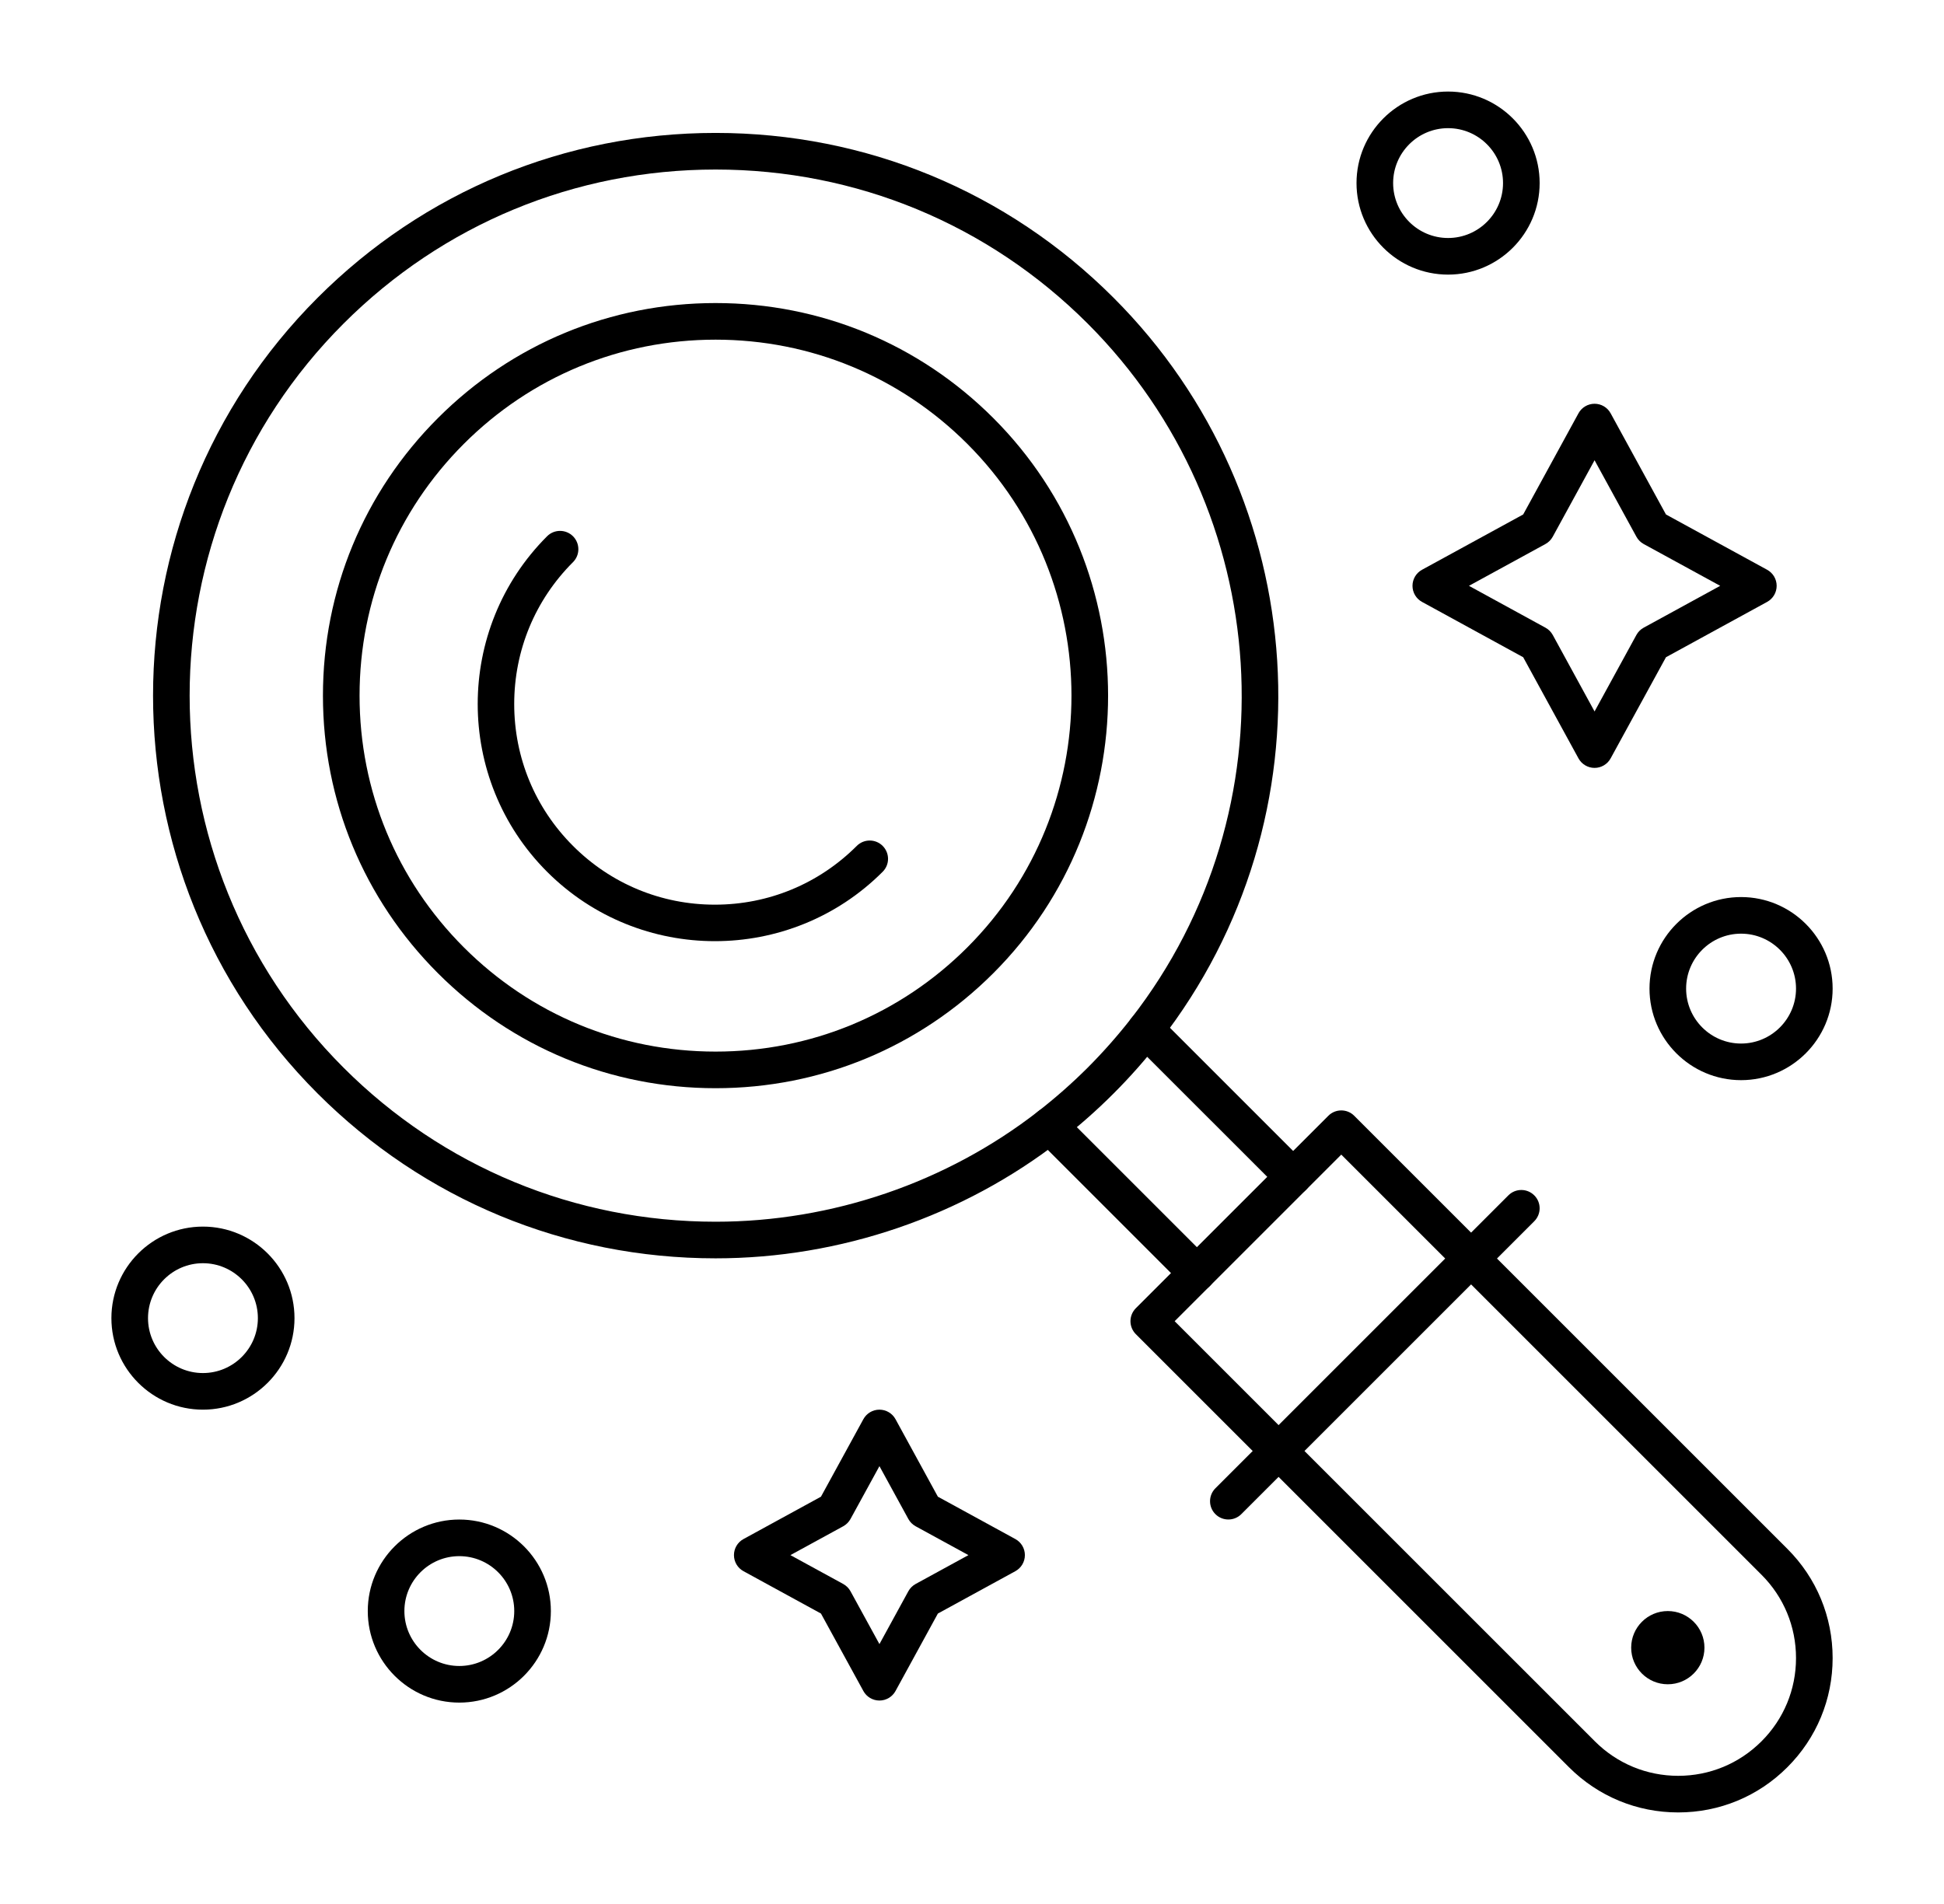
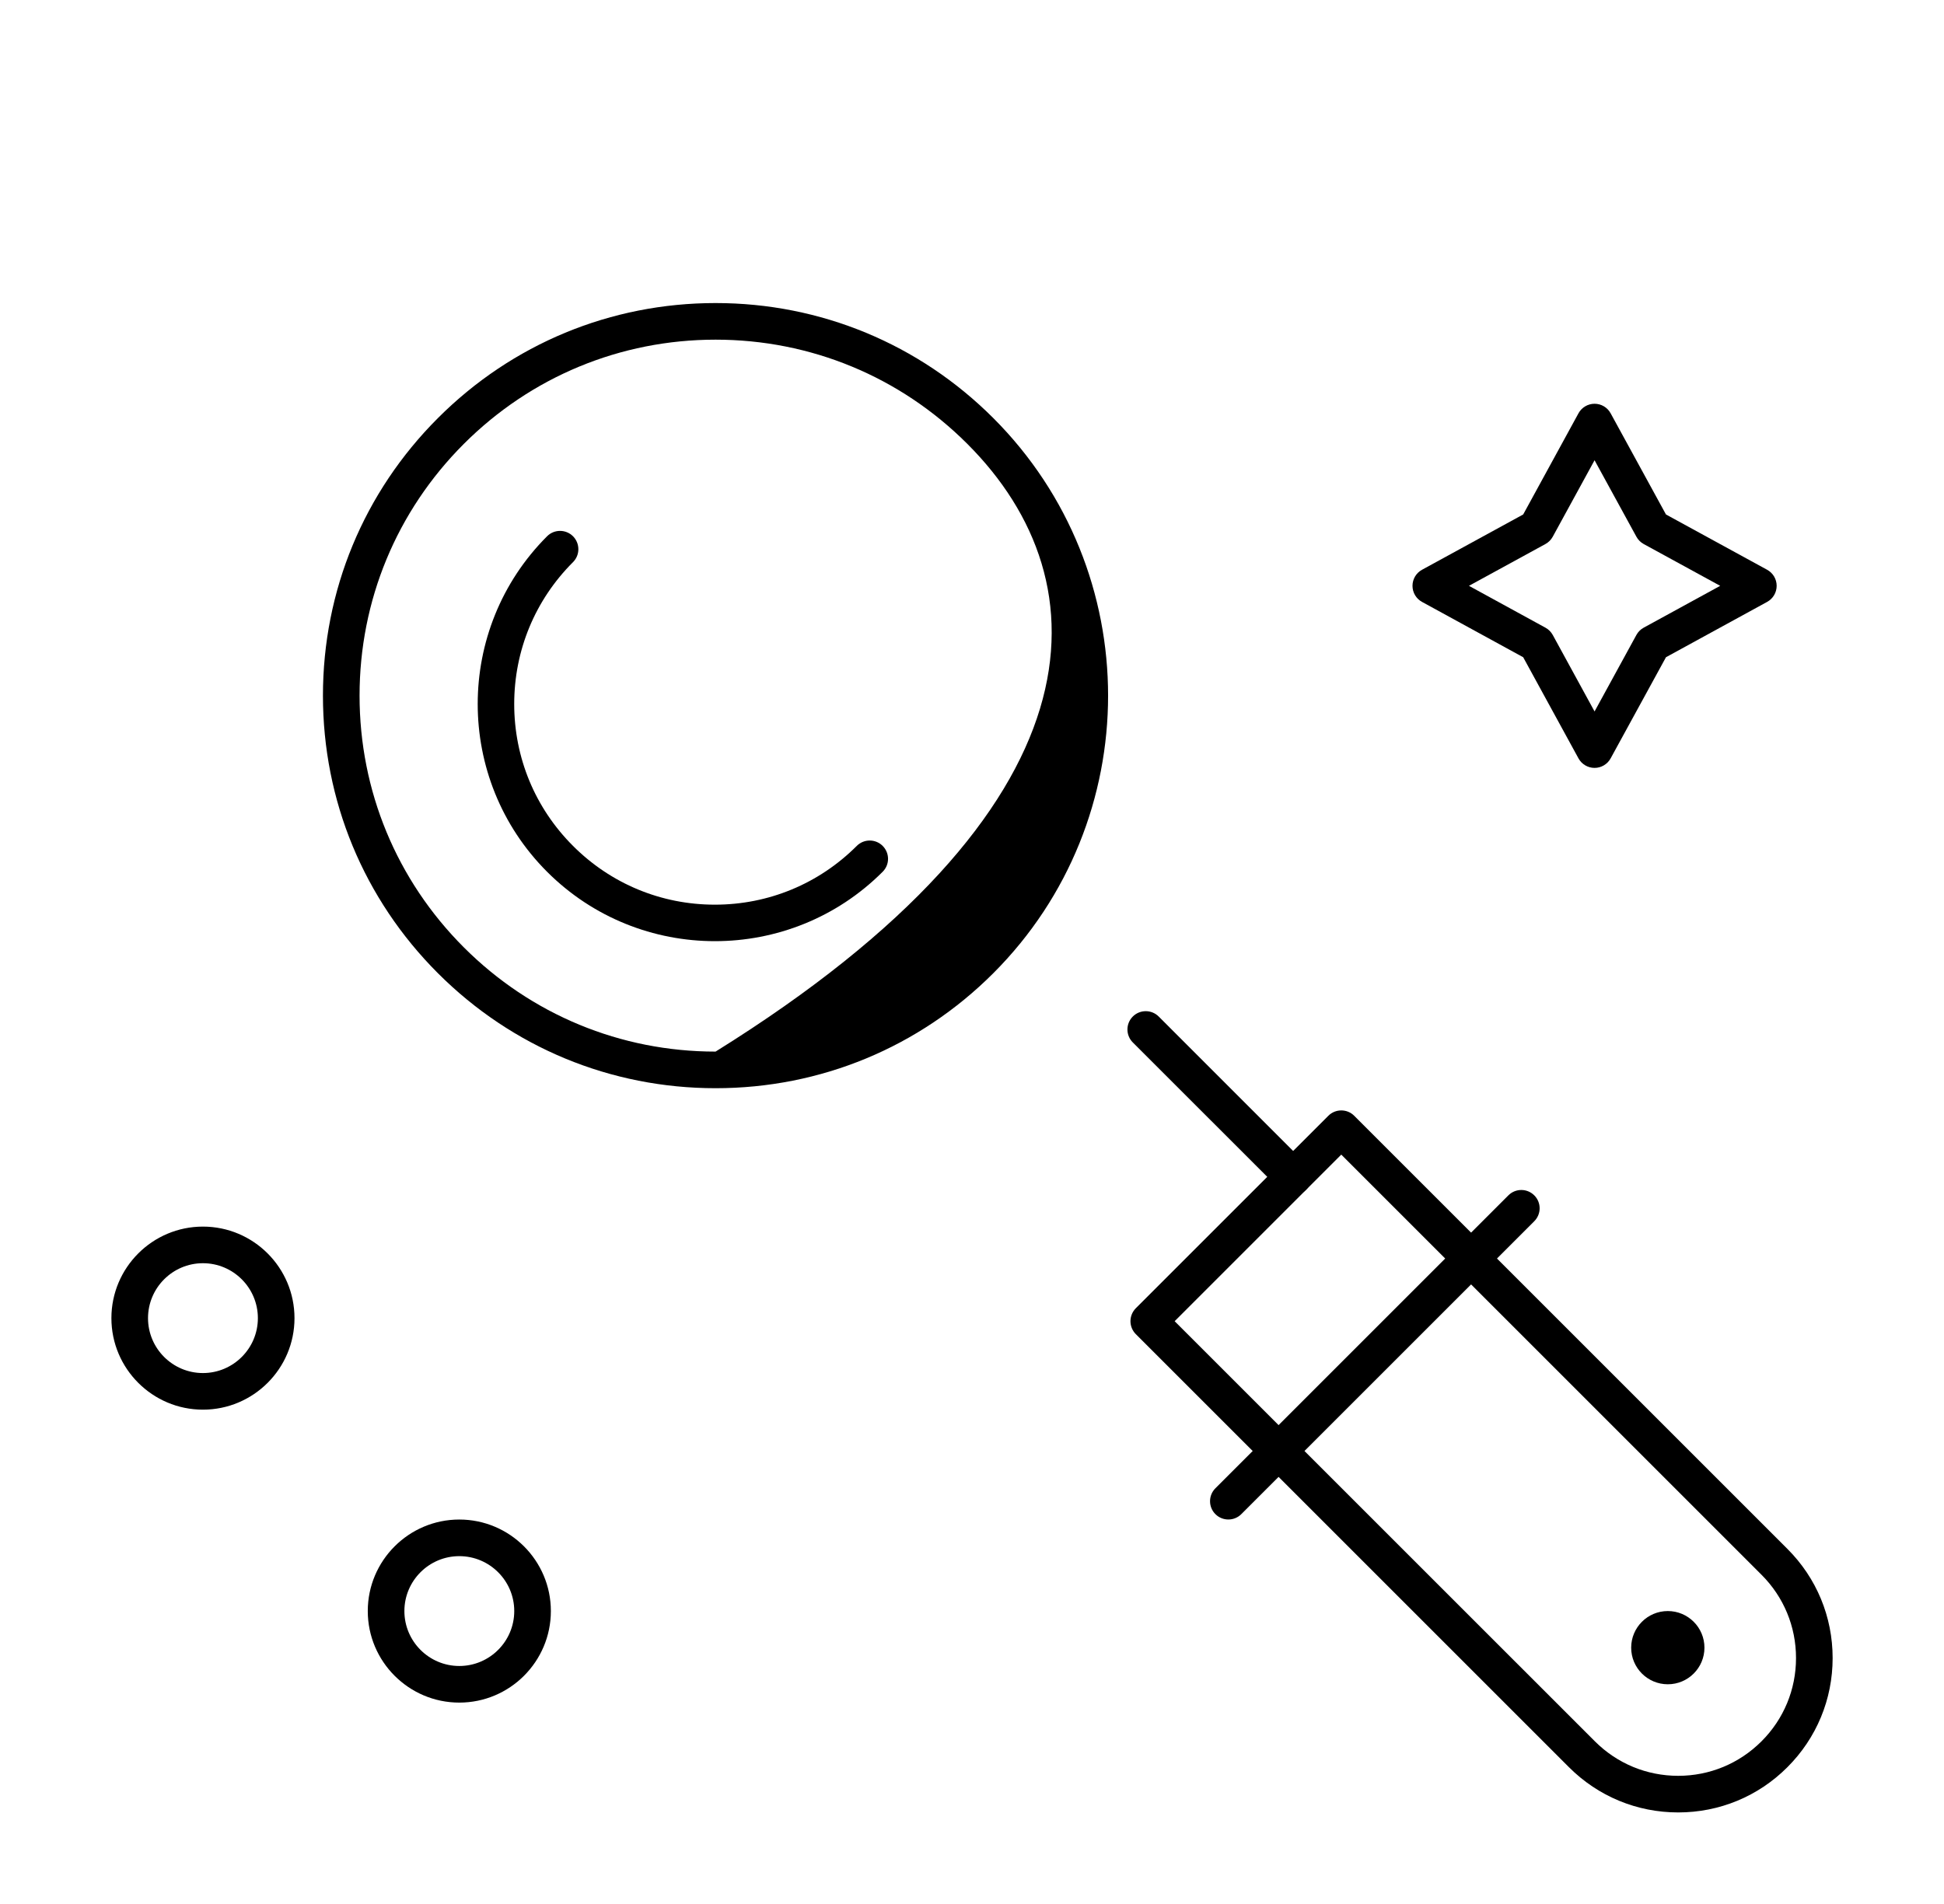
<svg xmlns="http://www.w3.org/2000/svg" width="49" height="48" viewBox="0 0 49 48" fill="none">
-   <path d="M18.037 27.434C15.393 27.434 12.908 26.405 11.039 24.536C9.169 22.666 8.14 20.181 8.14 17.537C8.14 14.893 9.169 12.408 11.039 10.539C12.908 8.669 15.393 7.64 18.037 7.64C20.681 7.64 23.166 8.669 25.036 10.539C28.895 14.398 28.895 20.677 25.036 24.536C23.166 26.405 20.681 27.434 18.037 27.434ZM18.037 8.563C15.64 8.563 13.386 9.496 11.691 11.191C9.996 12.886 9.063 15.14 9.063 17.537C9.063 19.934 9.996 22.188 11.691 23.883C13.386 25.578 15.64 26.511 18.037 26.511C20.434 26.511 22.688 25.578 24.383 23.883C27.882 20.384 27.882 14.69 24.383 11.191C22.688 9.496 20.434 8.563 18.037 8.563Z" fill="black" />
+   <path d="M18.037 27.434C15.393 27.434 12.908 26.405 11.039 24.536C9.169 22.666 8.14 20.181 8.14 17.537C8.14 14.893 9.169 12.408 11.039 10.539C12.908 8.669 15.393 7.64 18.037 7.64C20.681 7.64 23.166 8.669 25.036 10.539C28.895 14.398 28.895 20.677 25.036 24.536C23.166 26.405 20.681 27.434 18.037 27.434ZM18.037 8.563C15.64 8.563 13.386 9.496 11.691 11.191C9.996 12.886 9.063 15.14 9.063 17.537C9.063 19.934 9.996 22.188 11.691 23.883C13.386 25.578 15.64 26.511 18.037 26.511C27.882 20.384 27.882 14.69 24.383 11.191C22.688 9.496 20.434 8.563 18.037 8.563Z" fill="black" />
  <path d="M18.019 23.727C16.488 23.727 14.956 23.144 13.79 21.978C11.458 19.646 11.458 15.851 13.79 13.519C13.97 13.339 14.262 13.339 14.443 13.519C14.623 13.7 14.623 13.992 14.443 14.172C13.487 15.127 12.961 16.398 12.961 17.749C12.961 19.1 13.487 20.37 14.443 21.325C15.398 22.281 16.668 22.807 18.019 22.807C19.37 22.807 20.64 22.281 21.596 21.325C21.776 21.145 22.068 21.145 22.248 21.325C22.429 21.506 22.429 21.798 22.248 21.978C21.083 23.144 19.551 23.727 18.019 23.727Z" fill="black" />
  <path d="M32.594 30.13C32.476 30.13 32.358 30.085 32.268 29.994L28.553 26.28C28.373 26.1 28.373 25.807 28.553 25.627C28.733 25.447 29.026 25.447 29.206 25.627L32.92 29.342C33.101 29.522 33.101 29.814 32.92 29.994C32.831 30.085 32.712 30.13 32.594 30.13Z" fill="black" />
-   <path d="M30.168 32.556C30.05 32.556 29.932 32.511 29.842 32.421L26.127 28.706C25.947 28.526 25.947 28.234 26.127 28.053C26.307 27.873 26.6 27.873 26.78 28.053L30.495 31.768C30.675 31.948 30.675 32.241 30.495 32.421C30.405 32.511 30.287 32.556 30.168 32.556Z" fill="black" />
  <path d="M42.3 45.692C41.26 45.692 40.283 45.287 39.547 44.552L28.629 33.634C28.543 33.547 28.494 33.43 28.494 33.308C28.494 33.185 28.543 33.068 28.629 32.981L33.482 28.129C33.568 28.042 33.686 27.994 33.808 27.994C33.931 27.994 34.048 28.042 34.134 28.129L45.052 39.047C45.788 39.782 46.193 40.76 46.193 41.8C46.193 42.839 45.788 43.817 45.052 44.552C44.318 45.287 43.34 45.692 42.3 45.692ZM29.608 33.308L40.2 43.899C40.761 44.46 41.507 44.769 42.3 44.769C43.093 44.769 43.839 44.46 44.4 43.899C44.961 43.339 45.27 42.593 45.27 41.8C45.27 41.006 44.961 40.261 44.4 39.7L33.808 29.108L29.608 33.308Z" fill="black" />
-   <path d="M18.038 31.723C18.037 31.723 18.037 31.723 18.037 31.723C14.247 31.723 10.685 30.247 8.006 27.568C2.475 22.037 2.475 13.037 8.006 7.506C10.685 4.826 14.248 3.351 18.037 3.351C21.826 3.351 25.389 4.826 28.068 7.506C33.119 12.556 33.624 20.609 29.244 26.237C28.881 26.703 28.486 27.151 28.068 27.568C27.651 27.986 27.203 28.381 26.737 28.744C24.268 30.665 21.179 31.723 18.038 31.723ZM18.037 4.274C14.494 4.274 11.164 5.653 8.659 8.158C3.487 13.33 3.487 21.744 8.659 26.916C11.163 29.42 14.494 30.8 18.037 30.8H18.038C20.975 30.8 23.863 29.811 26.17 28.015C26.606 27.676 27.025 27.306 27.416 26.916C27.806 26.525 28.176 26.106 28.516 25.67C32.61 20.409 32.138 12.88 27.416 8.158C24.911 5.653 21.58 4.274 18.037 4.274Z" fill="black" />
  <path d="M42.038 42.461C42.548 42.461 42.962 42.048 42.962 41.538C42.962 41.029 42.548 40.615 42.038 40.615C41.529 40.615 41.115 41.029 41.115 41.538C41.115 42.048 41.529 42.461 42.038 42.461Z" fill="black" />
  <path d="M30.962 38.307C30.843 38.307 30.725 38.262 30.635 38.172C30.455 37.992 30.455 37.7 30.635 37.52L38.02 30.135C38.2 29.955 38.492 29.955 38.672 30.135C38.853 30.315 38.853 30.607 38.672 30.788L31.288 38.172C31.198 38.262 31.08 38.307 30.962 38.307Z" fill="black" />
  <path d="M40.192 19.359C40.024 19.359 39.868 19.267 39.787 19.119L38.393 16.569L35.843 15.174C35.695 15.093 35.603 14.938 35.603 14.769C35.603 14.6 35.695 14.445 35.843 14.364L38.393 12.97L39.787 10.419C39.868 10.271 40.024 10.179 40.192 10.179C40.361 10.179 40.516 10.271 40.597 10.419L41.992 12.97L44.542 14.364C44.69 14.445 44.782 14.6 44.782 14.769C44.782 14.938 44.69 15.093 44.542 15.174L41.992 16.569L40.597 19.119C40.516 19.267 40.361 19.359 40.192 19.359ZM37.026 14.769L38.954 15.824C39.032 15.866 39.095 15.93 39.138 16.007L40.192 17.936L41.247 16.007C41.289 15.93 41.353 15.866 41.43 15.824L43.359 14.769L41.43 13.715C41.353 13.672 41.289 13.609 41.247 13.531L40.192 11.603L39.138 13.531C39.095 13.609 39.032 13.672 38.954 13.715L37.026 14.769Z" fill="black" />
-   <path d="M22.167 42.871C21.998 42.871 21.843 42.779 21.762 42.631L20.693 40.678L18.74 39.61C18.592 39.529 18.5 39.374 18.5 39.205C18.5 39.036 18.592 38.881 18.74 38.8L20.693 37.732L21.762 35.778C21.843 35.63 21.998 35.538 22.167 35.538C22.335 35.538 22.491 35.63 22.572 35.778L23.64 37.732L25.593 38.8C25.741 38.881 25.833 39.036 25.833 39.205C25.833 39.374 25.741 39.529 25.593 39.61L23.64 40.678L22.572 42.631C22.491 42.779 22.335 42.871 22.167 42.871ZM19.923 39.205L21.255 39.933C21.332 39.976 21.396 40.039 21.438 40.117L22.167 41.448L22.895 40.117C22.937 40.039 23.001 39.976 23.078 39.933L24.41 39.205L23.078 38.477C23.001 38.434 22.937 38.371 22.895 38.293L22.167 36.962L21.438 38.293C21.396 38.371 21.332 38.434 21.255 38.477L19.923 39.205Z" fill="black" />
-   <path d="M36.5 6.923C35.227 6.923 34.192 5.888 34.192 4.615C34.192 3.343 35.227 2.308 36.5 2.308C37.772 2.308 38.808 3.343 38.808 4.615C38.808 5.888 37.772 6.923 36.5 6.923ZM36.5 3.231C35.736 3.231 35.115 3.852 35.115 4.615C35.115 5.379 35.736 6 36.5 6C37.264 6 37.885 5.379 37.885 4.615C37.885 3.852 37.264 3.231 36.5 3.231Z" fill="black" />
-   <path d="M43.885 27.231C42.612 27.231 41.577 26.195 41.577 24.923C41.577 23.651 42.612 22.615 43.885 22.615C45.157 22.615 46.193 23.651 46.193 24.923C46.193 26.195 45.157 27.231 43.885 27.231ZM43.885 23.538C43.121 23.538 42.5 24.159 42.5 24.923C42.5 25.686 43.121 26.308 43.885 26.308C44.648 26.308 45.27 25.686 45.27 24.923C45.27 24.159 44.648 23.538 43.885 23.538Z" fill="black" />
  <path d="M5.115 35.538C3.843 35.538 2.808 34.503 2.808 33.231C2.808 31.958 3.843 30.923 5.115 30.923C6.388 30.923 7.423 31.958 7.423 33.231C7.423 34.503 6.388 35.538 5.115 35.538ZM5.115 31.846C4.352 31.846 3.731 32.467 3.731 33.231C3.731 33.994 4.352 34.615 5.115 34.615C5.879 34.615 6.5 33.994 6.5 33.231C6.5 32.467 5.879 31.846 5.115 31.846Z" fill="black" />
  <path d="M11.577 42.923C10.305 42.923 9.27 41.888 9.27 40.615C9.27 39.343 10.305 38.308 11.577 38.308C12.85 38.308 13.885 39.343 13.885 40.615C13.885 41.888 12.85 42.923 11.577 42.923ZM11.577 39.231C10.814 39.231 10.193 39.852 10.193 40.615C10.193 41.379 10.814 42 11.577 42C12.341 42 12.962 41.379 12.962 40.615C12.962 39.852 12.341 39.231 11.577 39.231Z" fill="black" />
</svg>